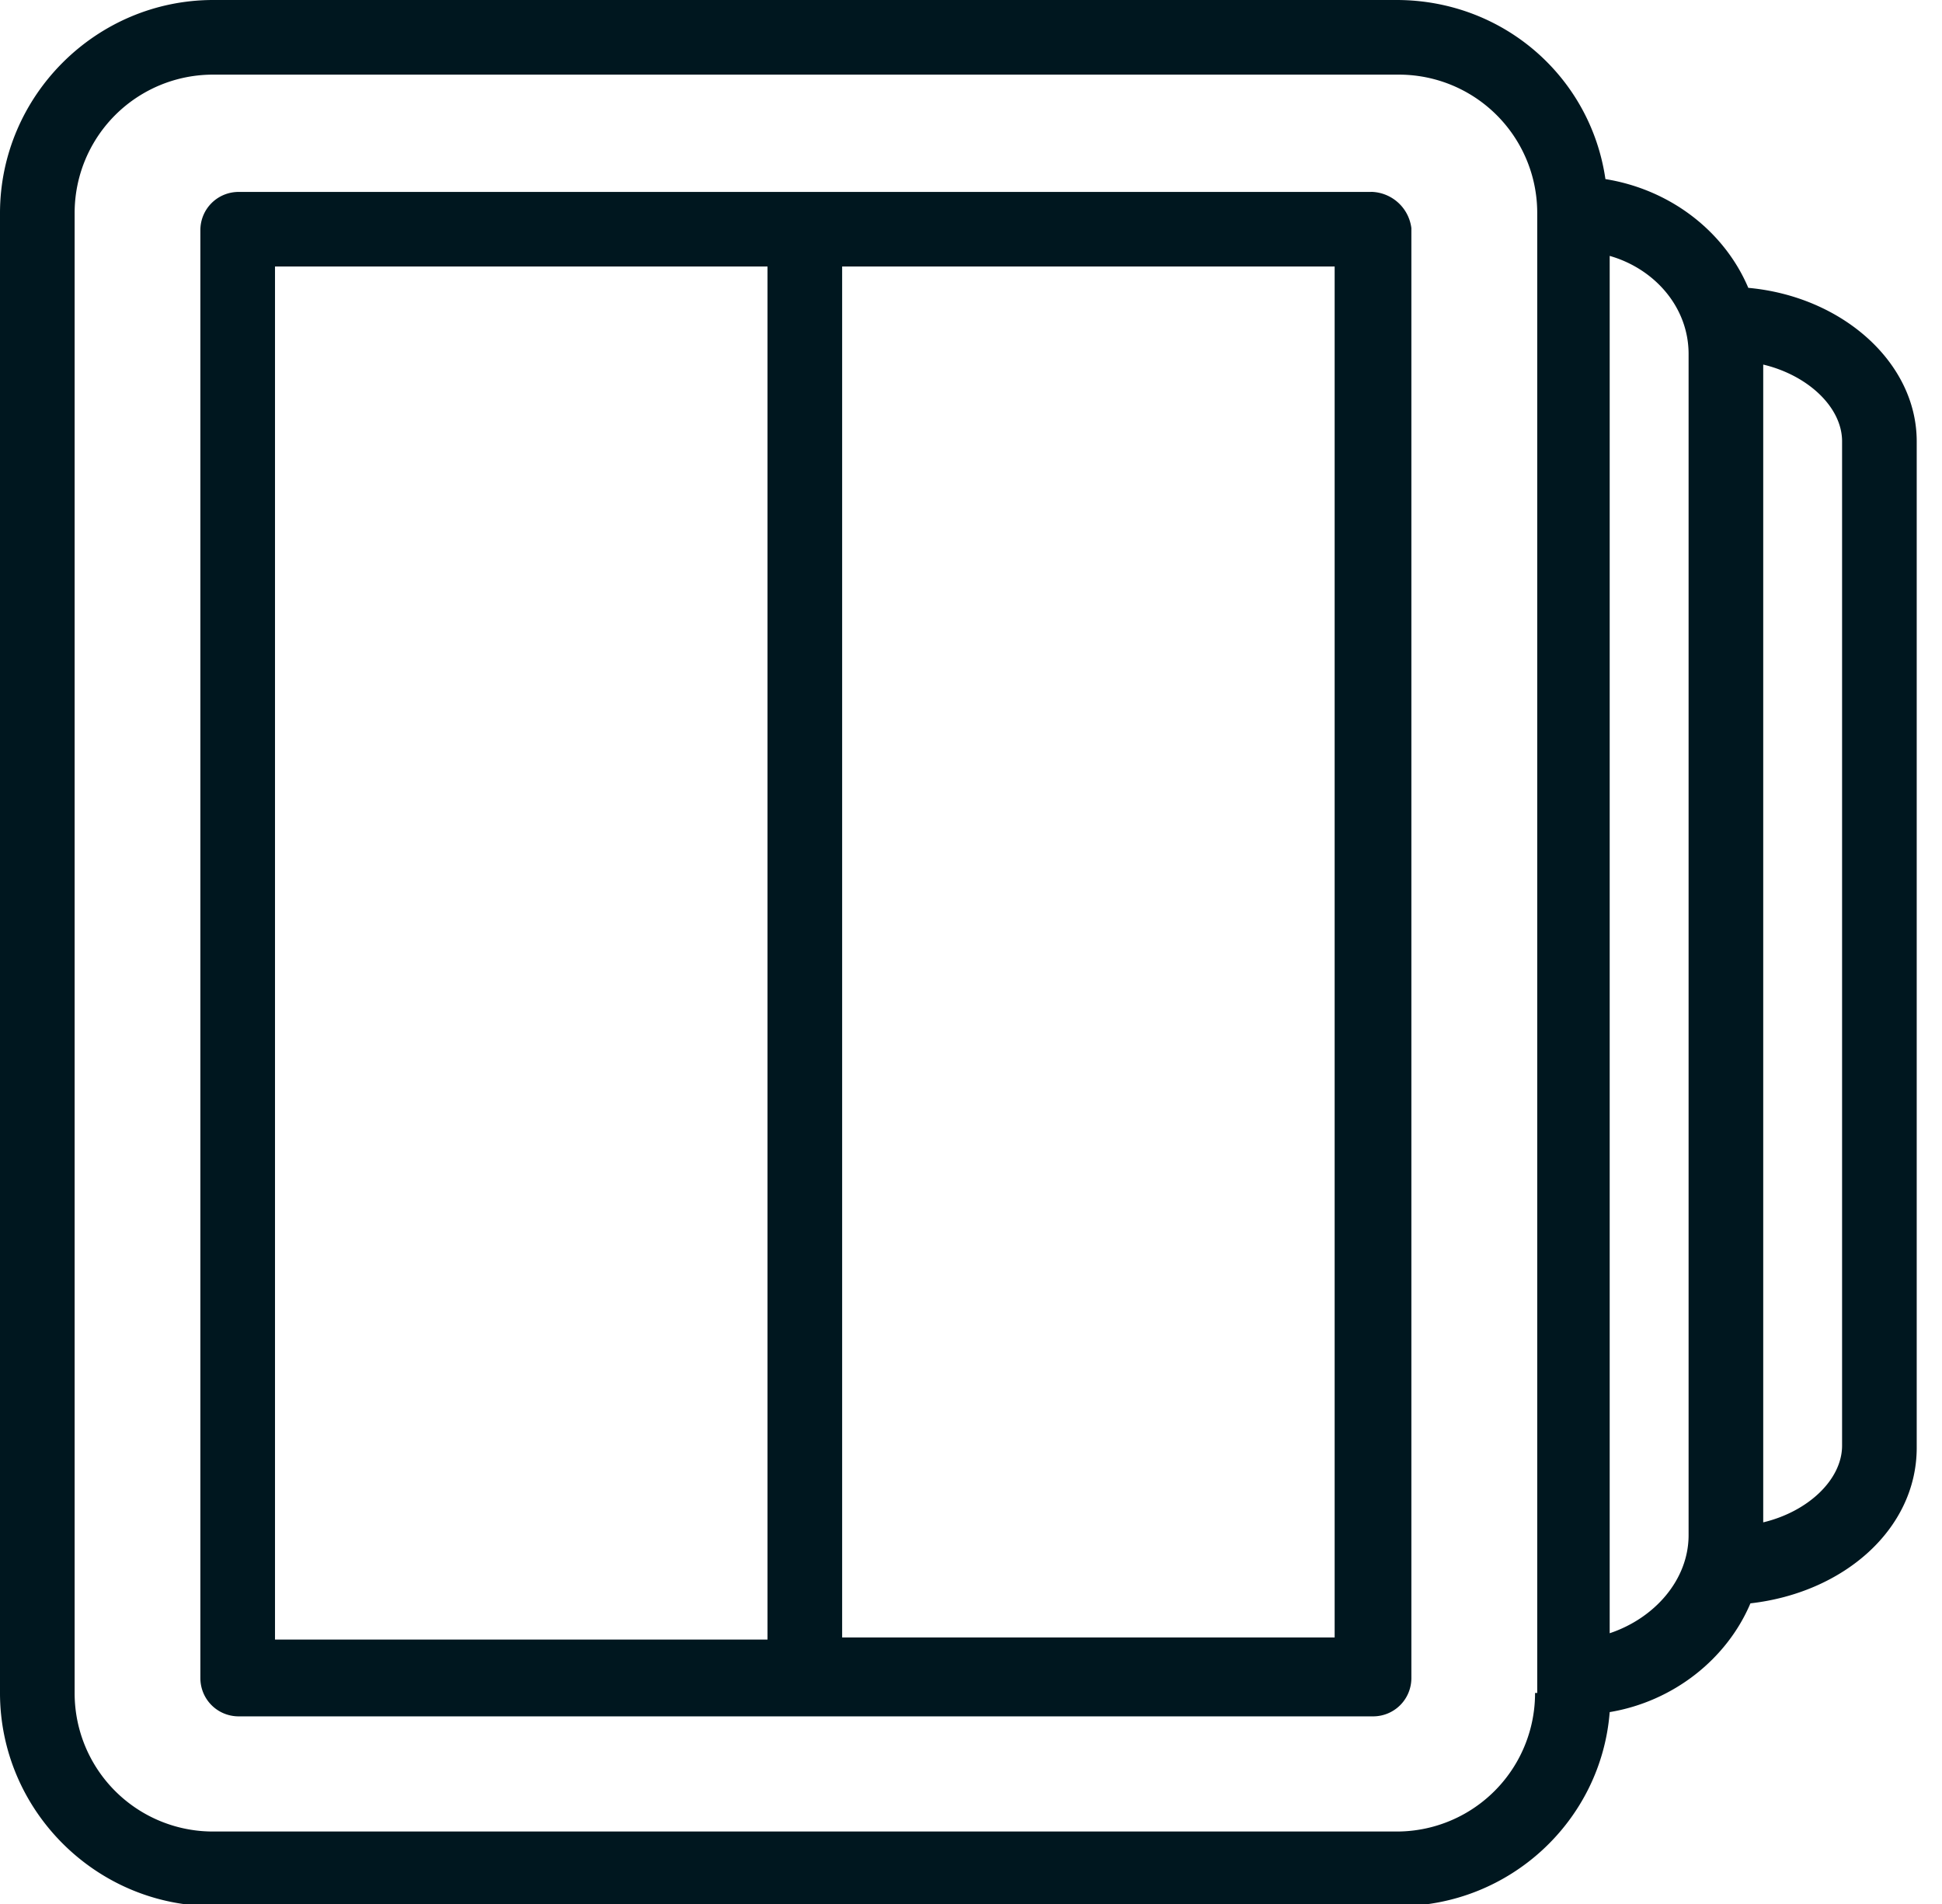
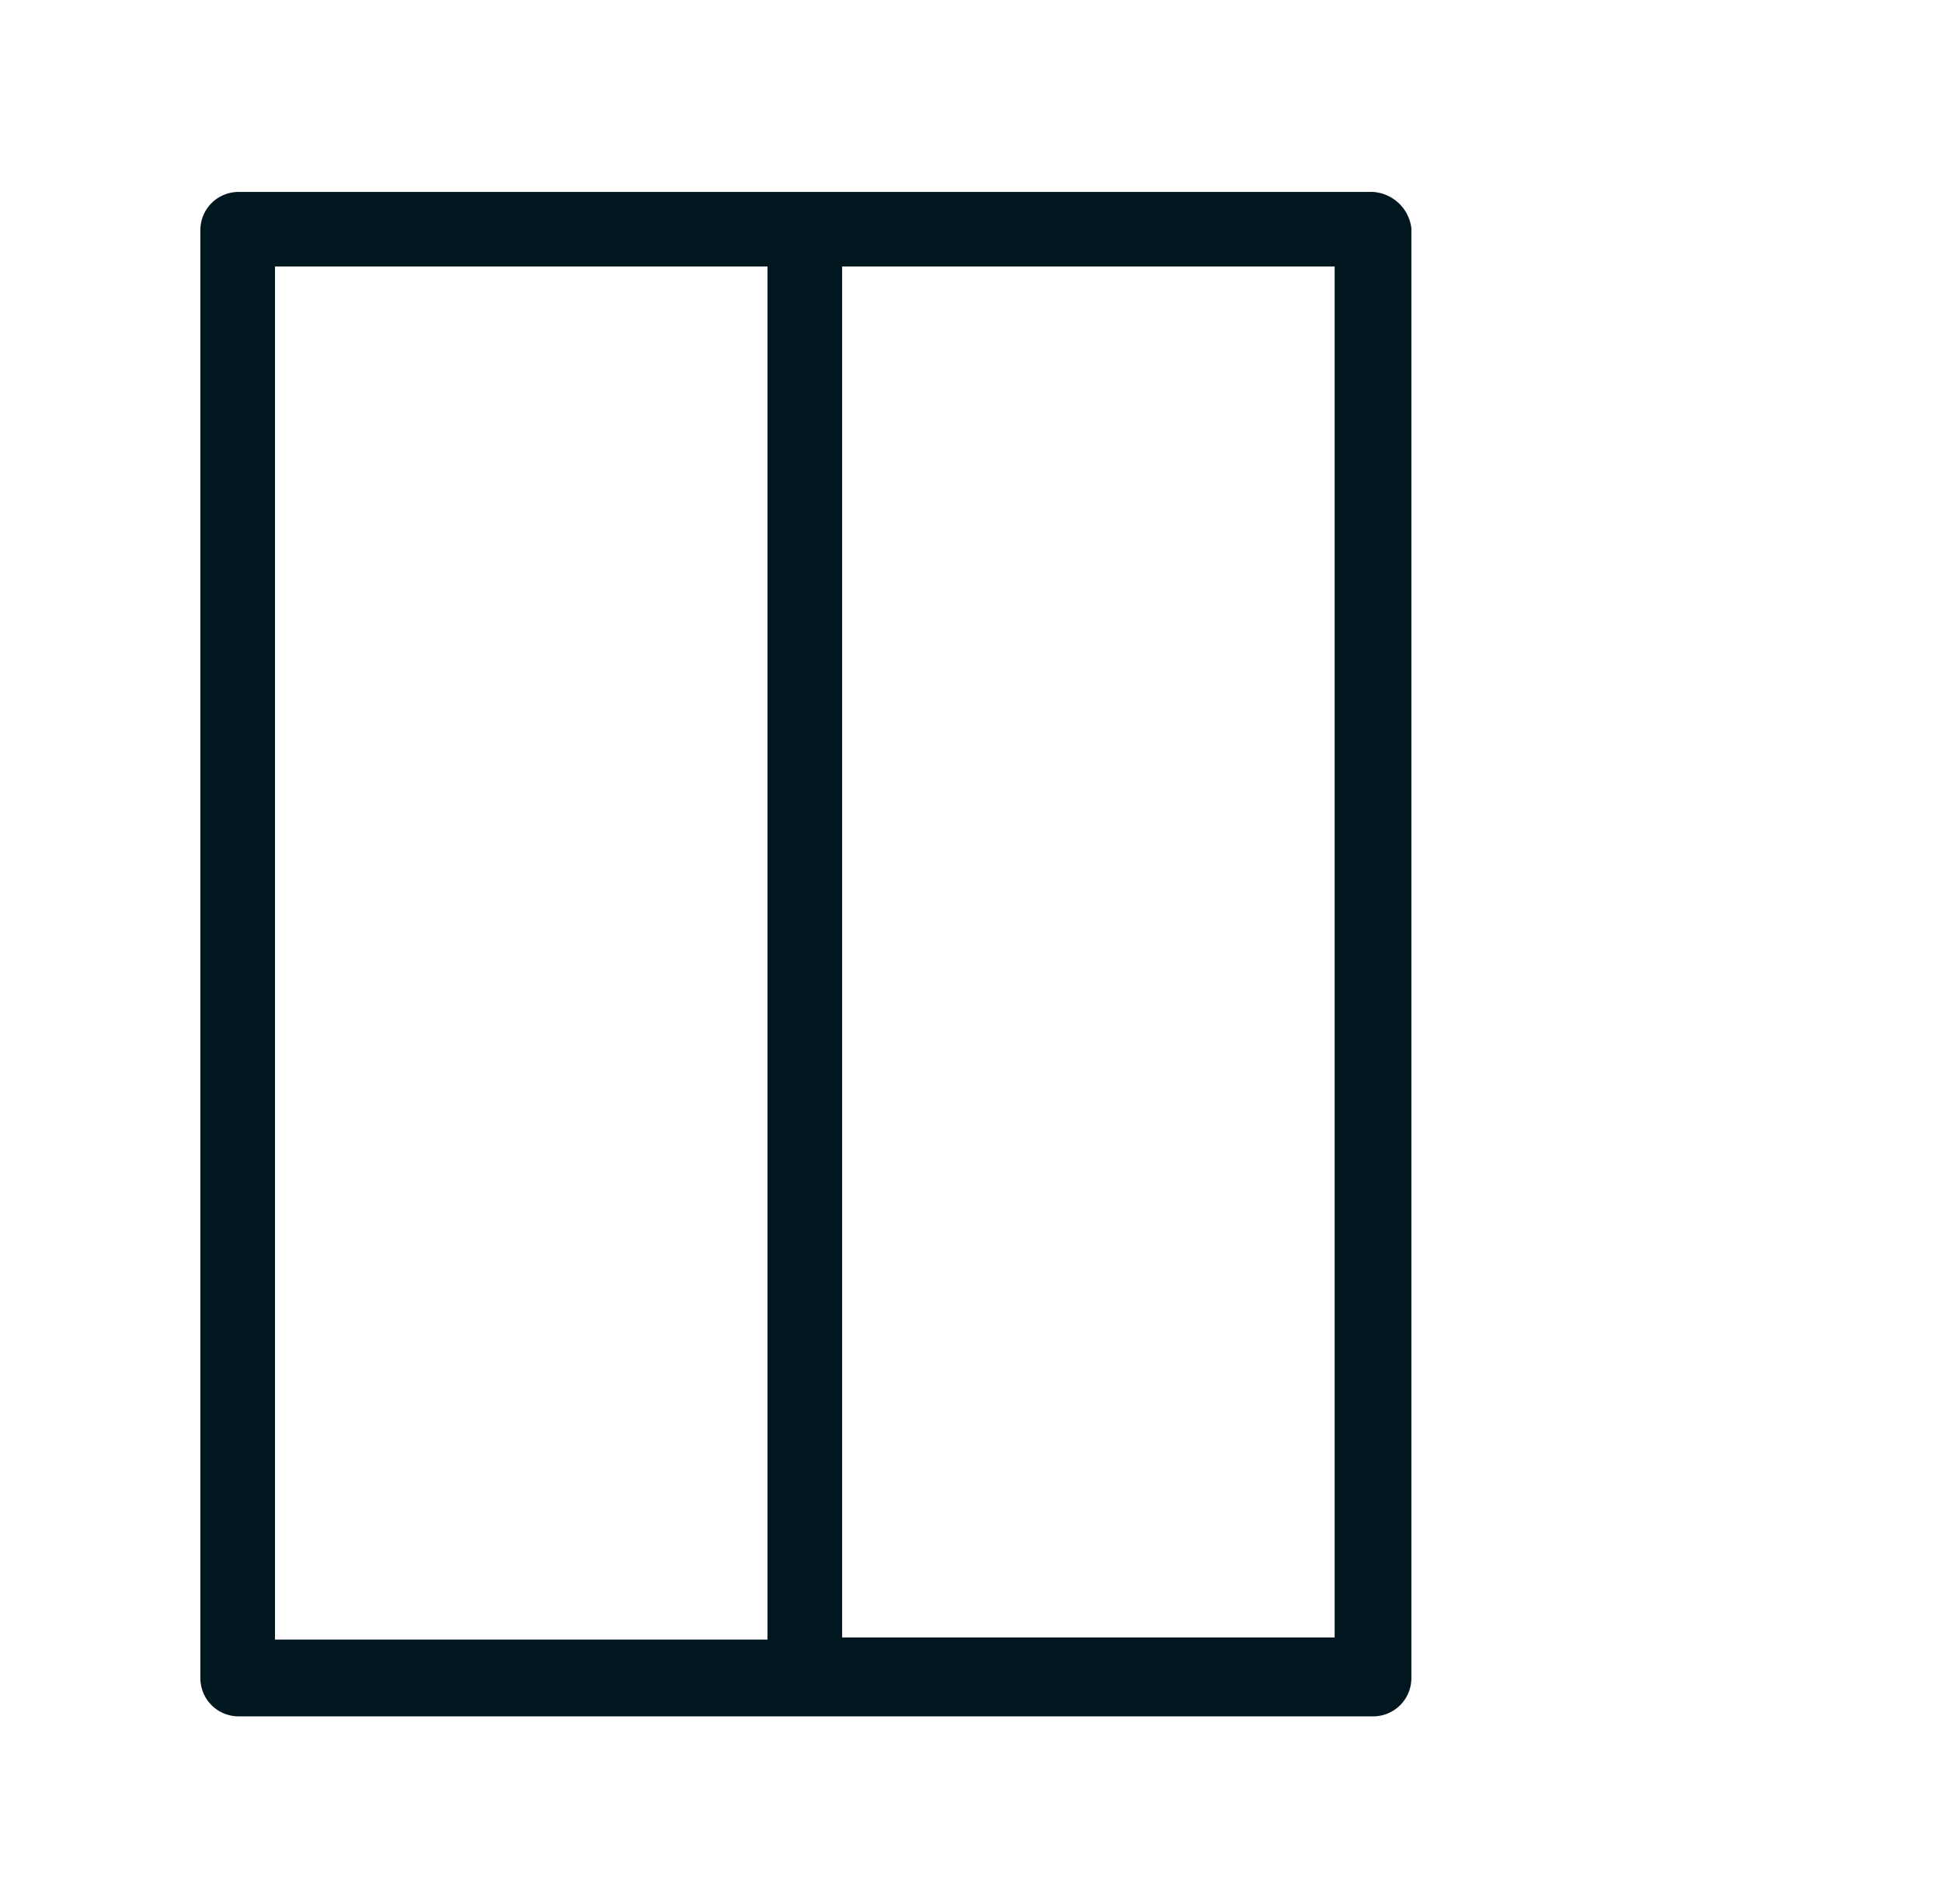
<svg xmlns="http://www.w3.org/2000/svg" width="51" height="50" fill="none">
  <g fill="#00171F" clip-path="url(#a)">
    <path d="M36.002 5.04H6.27c-.56 0-1.008.447-1.008 1.007v38.018c0 .56.448 1.008 1.008 1.008h29.787c.56 0 1.008-.448 1.008-1.008V5.99a1.088 1.088 0 0 0-1.064-.952ZM7.222 6.998h12.934v36.058H7.222V6.999ZM35.05 43H22.116V6.999H35.05V43Z" />
-     <path d="M45.913 7.559c-.616-1.456-2.016-2.576-3.752-2.856C41.77 2.016 39.474 0 36.674 0H5.6C2.52 0 0 2.52 0 5.6v38.857c0 3.08 2.52 5.599 5.6 5.599h31.13c2.912 0 5.32-2.24 5.543-5.095 1.68-.28 3.08-1.4 3.696-2.856 2.463-.28 4.367-1.96 4.367-4.087V11.59c0-2.072-1.96-3.807-4.423-4.031Zm-5.6 36.898a3.632 3.632 0 0 1-3.639 3.64H5.6a3.632 3.632 0 0 1-3.64-3.64V5.599A3.632 3.632 0 0 1 5.6 1.96H36.73a3.632 3.632 0 0 1 3.64 3.64v38.858h-.056Zm1.96-1.568V6.72c1.176.336 2.072 1.344 2.072 2.576v31.018c0 1.176-.896 2.184-2.072 2.576Zm6.103-4.927c0 .896-.896 1.736-2.071 2.016V9.574c1.175.28 2.071 1.12 2.071 2.016v26.372Z" />
  </g>
  <defs>
    <clipPath id="a">
      <path fill="#fff" d="M0 0h50.336v50H0z" />
    </clipPath>
  </defs>
</svg>